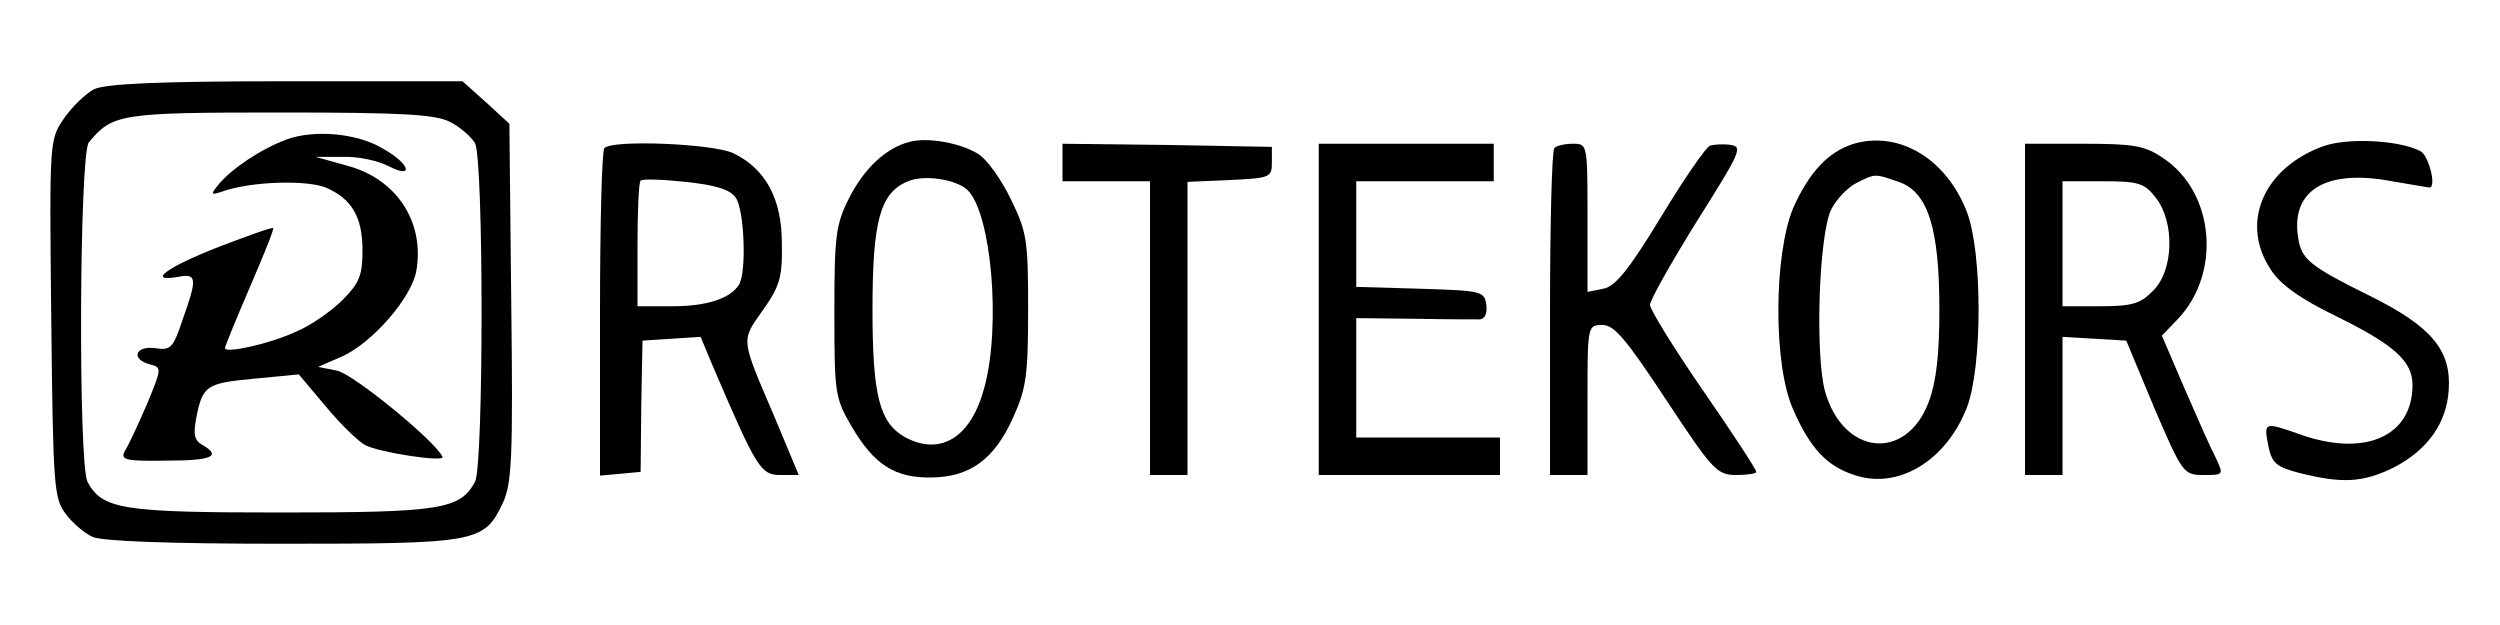
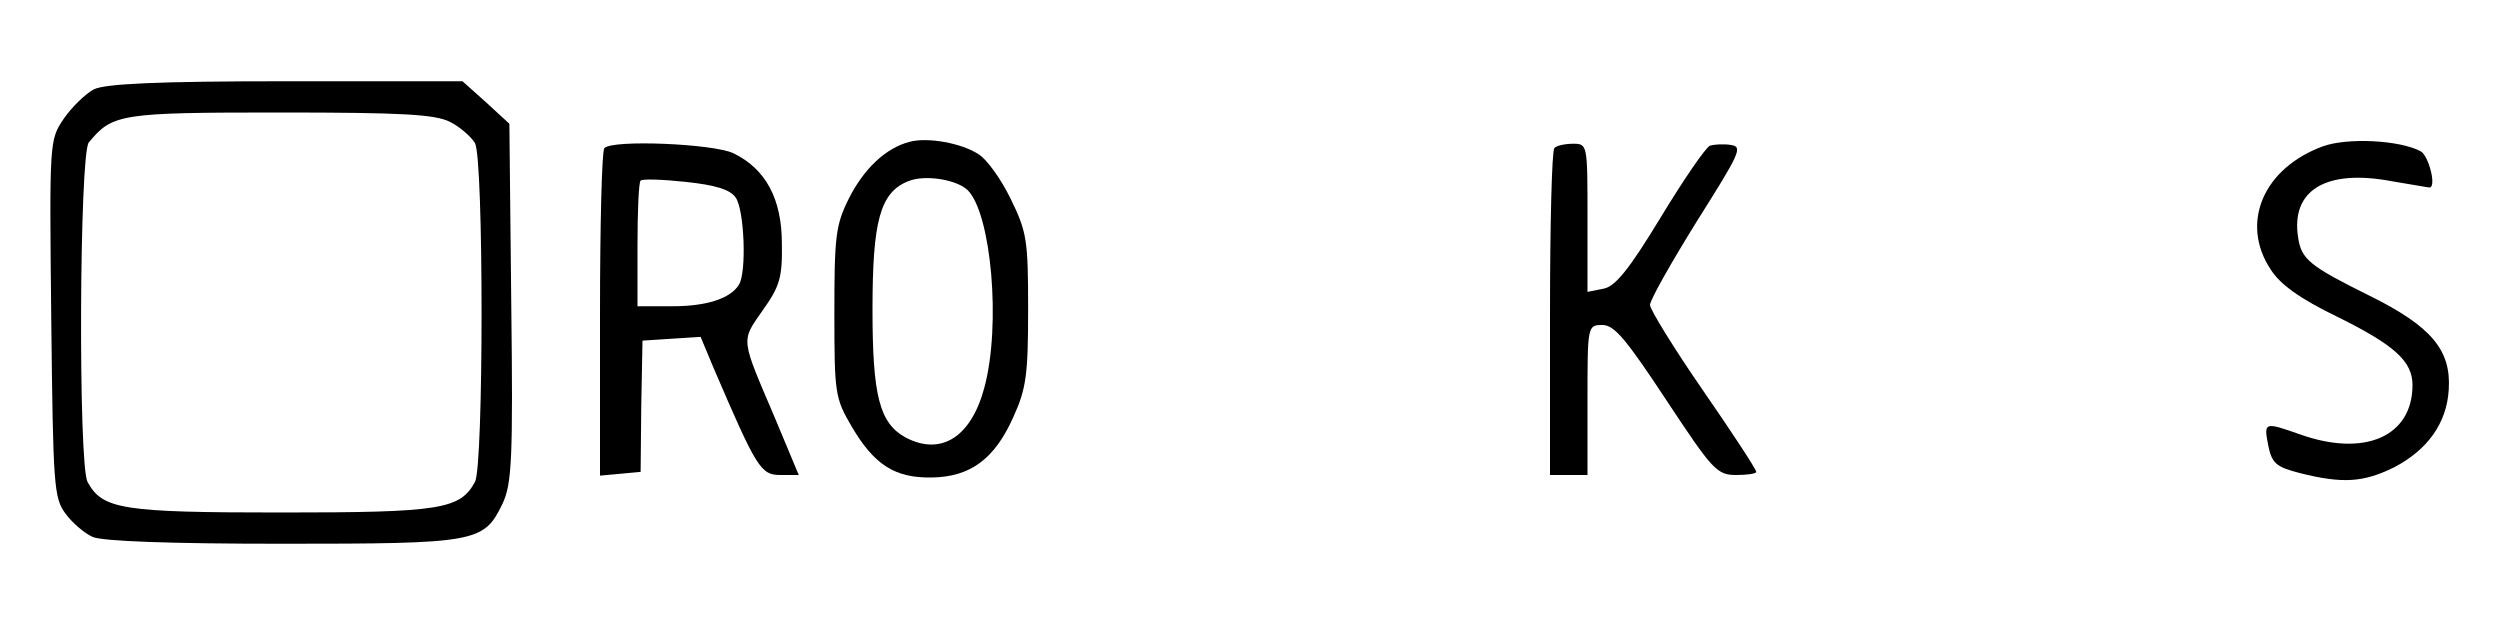
<svg xmlns="http://www.w3.org/2000/svg" version="1.0" width="400pt" height="100pt" viewBox="0 0 400 100" preserveAspectRatio="xMidYMid meet">
  <g transform="translate(0,100) scale(0.1,-0.1)" fill="#000000" stroke="none">
    <path d="M150 857 c-13 -7 -35 -28 -48 -47 -23 -34 -23 -35 -20 -320 3 -267 4 -287 23 -312 11 -15 30 -31 43 -37 15 -7 125 -11 303 -11 312 0 323 2 353 64 15 32 17 71 14 322 l-3 286 -37 34 -38 34 -282 0 c-206 0 -290 -4 -308 -13z m570 -52 c16 -8 34 -24 40 -34 14 -26 14 -516 0 -542 -24 -44 -55 -49 -310 -49 -255 0 -286 5 -310 49 -15 30 -13 523 2 543 38 46 50 48 306 48 197 0 248 -3 272 -15z" />
-     <path d="M459 777 c-41 -15 -89 -47 -110 -73 -13 -16 -12 -17 11 -9 46 15 131 17 161 5 42 -18 59 -47 59 -101 0 -39 -5 -52 -32 -79 -18 -18 -51 -41 -73 -50 -42 -20 -115 -36 -115 -27 0 3 18 47 40 98 22 51 39 93 37 94 -1 2 -40 -12 -87 -30 -82 -32 -117 -57 -65 -48 30 6 31 -2 7 -69 -15 -45 -19 -49 -44 -45 -32 4 -39 -18 -8 -26 19 -5 19 -6 -5 -64 -14 -32 -29 -65 -35 -74 -8 -15 0 -17 66 -16 73 0 89 7 58 25 -13 7 -15 17 -10 43 10 52 16 56 92 63 l72 7 43 -51 c24 -29 52 -56 63 -62 22 -12 128 -28 124 -19 -11 25 -143 133 -169 138 l-30 6 39 17 c48 22 110 93 118 136 14 78 -31 148 -111 169 l-50 14 43 0 c24 1 57 -6 74 -15 41 -21 34 4 -9 28 -41 25 -110 31 -154 15z" />
    <path d="M1455 773 c-38 -10 -73 -43 -97 -91 -21 -42 -23 -61 -23 -182 0 -130 1 -137 28 -183 36 -61 69 -82 128 -81 61 1 100 29 130 96 21 46 24 68 24 173 0 111 -2 124 -28 177 -15 31 -38 63 -51 71 -27 18 -82 28 -111 20z m93 -77 c38 -37 54 -216 27 -316 -21 -79 -69 -110 -126 -80 -42 23 -53 67 -53 205 0 141 12 187 57 205 26 11 77 3 95 -14z" />
-     <path d="M2966 770 c-41 -13 -71 -45 -97 -103 -31 -75 -32 -251 0 -322 27 -62 54 -91 98 -105 70 -24 147 23 180 108 25 65 25 248 0 313 -33 85 -108 130 -181 109z m72 -61 c47 -16 65 -75 65 -204 0 -73 -5 -116 -17 -148 -36 -96 -137 -86 -166 17 -16 59 -10 250 10 291 8 16 26 35 40 42 31 16 30 15 68 2z" />
    <path d="M3717 766 c-96 -35 -133 -123 -84 -197 15 -24 47 -47 107 -76 91 -45 120 -71 120 -109 0 -82 -76 -116 -180 -79 -57 20 -58 20 -51 -17 6 -29 12 -35 51 -45 68 -17 101 -15 150 9 54 28 85 71 88 125 4 63 -28 101 -127 150 -95 47 -109 58 -114 93 -12 76 45 110 150 90 31 -5 58 -10 60 -10 12 0 -1 51 -14 58 -34 18 -117 22 -156 8z" />
    <path d="M967 763 c-4 -3 -7 -123 -7 -265 l0 -259 33 3 32 3 1 105 2 105 46 3 47 3 20 -48 c70 -163 76 -173 108 -173 l29 0 -38 91 c-55 129 -55 122 -20 172 27 38 32 52 31 107 0 72 -26 120 -78 145 -32 15 -193 22 -206 8z m210 -79 c14 -19 18 -121 5 -140 -14 -22 -52 -34 -106 -34 l-56 0 0 98 c0 54 2 101 5 103 2 3 35 2 72 -2 47 -5 71 -12 80 -25z" />
-     <path d="M1700 740 l0 -30 70 0 70 0 0 -235 0 -235 30 0 30 0 0 235 0 234 68 3 c64 3 67 4 67 28 l0 25 -167 3 -168 2 0 -30z" />
-     <path d="M2110 505 l0 -265 145 0 145 0 0 30 0 30 -115 0 -115 0 0 96 0 95 93 -1 c50 -1 98 -1 105 -1 8 1 12 10 10 24 -3 21 -8 22 -105 25 l-103 3 0 84 0 85 110 0 110 0 0 30 0 30 -140 0 -140 0 0 -265z" />
    <path d="M2487 763 c-4 -3 -7 -123 -7 -265 l0 -258 30 0 30 0 0 120 c0 119 0 120 24 120 19 0 38 -23 102 -120 74 -112 81 -120 112 -120 17 0 32 2 32 5 0 4 -38 62 -85 130 -47 68 -85 130 -85 137 0 8 34 68 75 134 68 108 74 119 55 122 -12 2 -27 1 -34 -1 -7 -3 -42 -54 -79 -115 -51 -84 -73 -111 -92 -114 l-25 -5 0 118 c0 118 0 119 -23 119 -13 0 -27 -3 -30 -7z" />
-     <path d="M3240 505 l0 -265 30 0 30 0 0 111 0 110 51 -3 51 -3 45 -108 c45 -105 47 -107 79 -107 32 0 32 0 19 28 -8 15 -30 65 -50 111 l-36 84 25 26 c71 74 59 204 -23 258 -29 20 -47 23 -127 23 l-94 0 0 -265z m209 179 c31 -39 29 -117 -4 -149 -20 -21 -34 -25 -85 -25 l-60 0 0 100 0 100 64 0 c58 0 67 -3 85 -26z" />
  </g>
</svg>